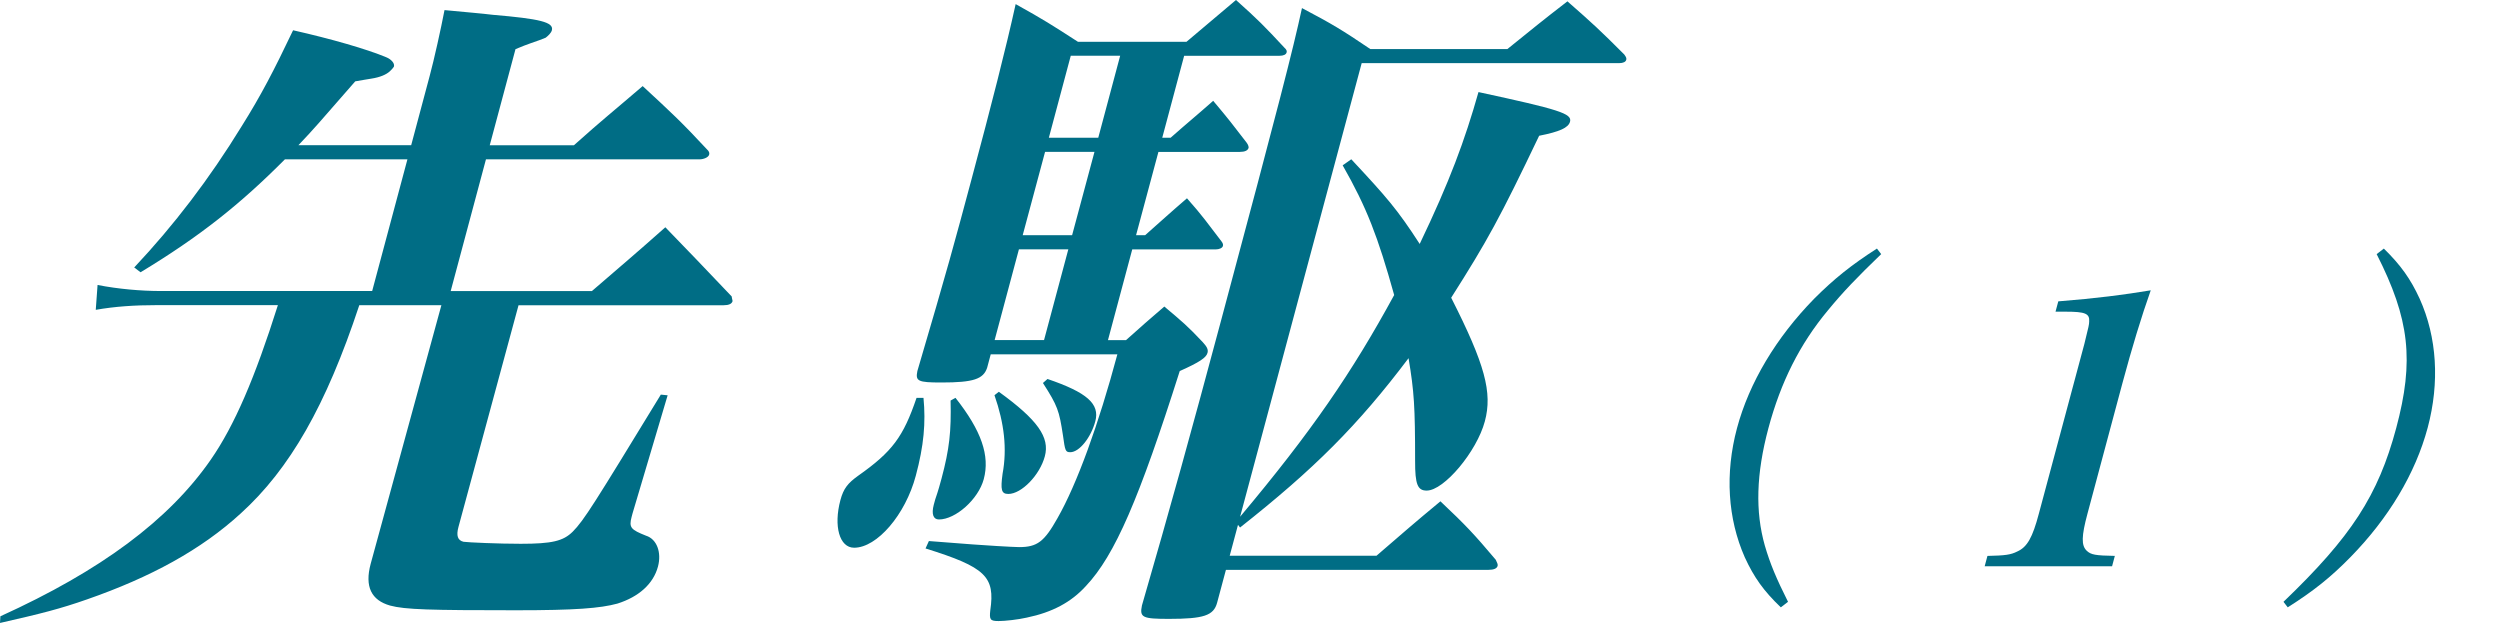
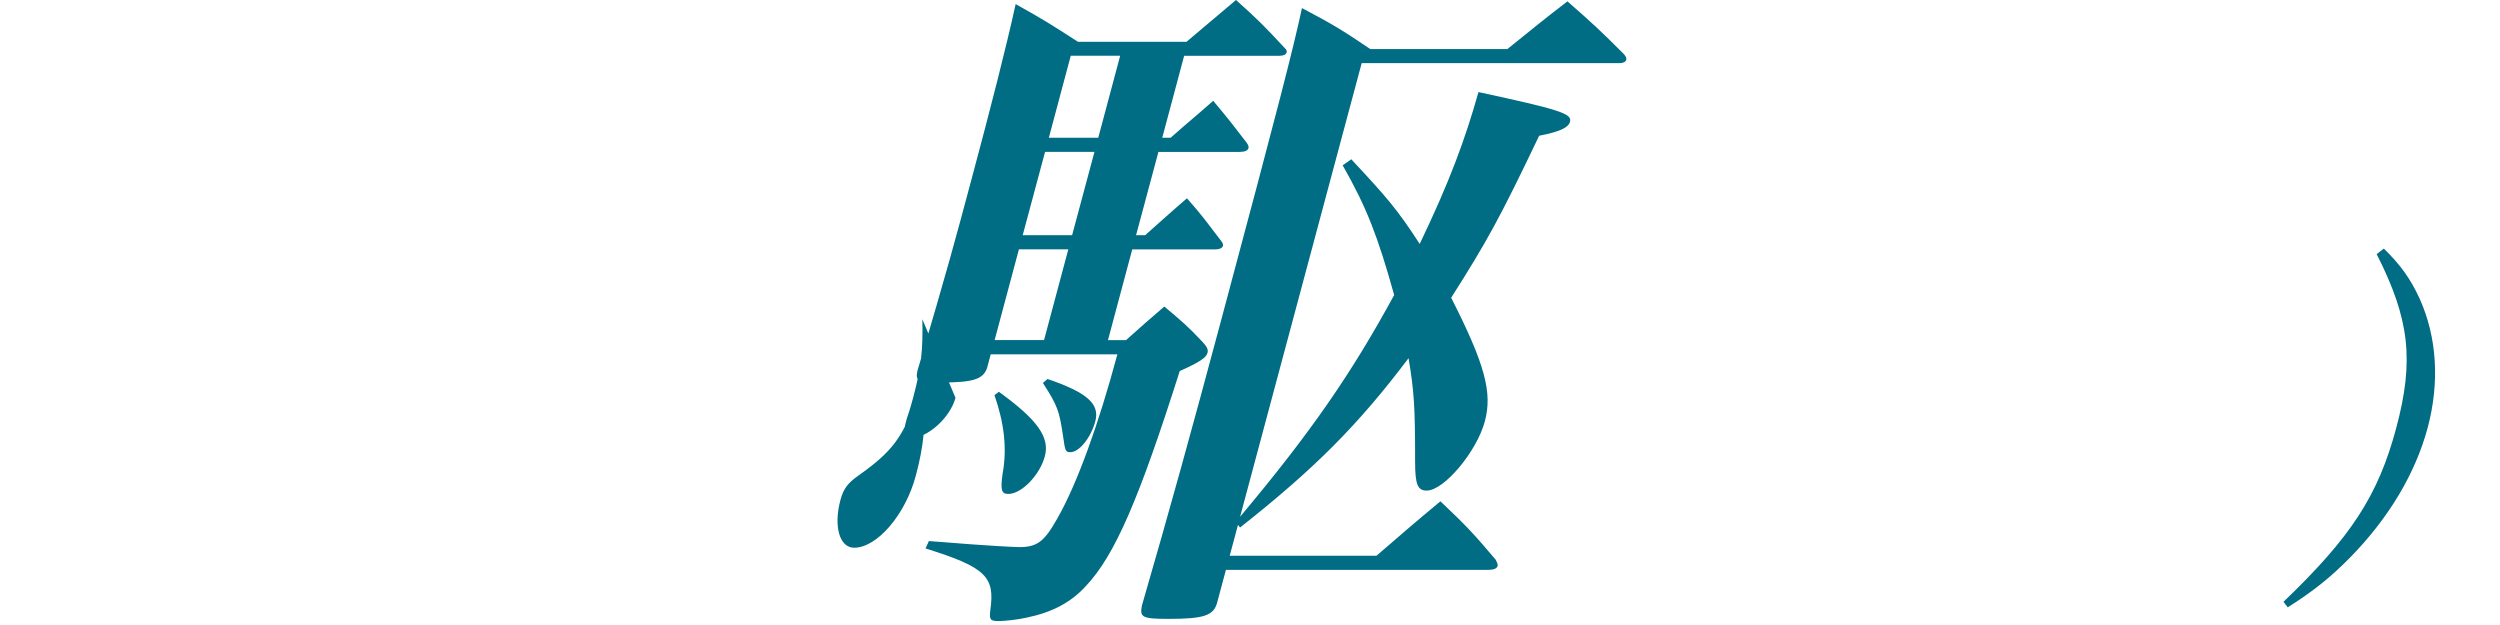
<svg xmlns="http://www.w3.org/2000/svg" version="1.1" id="レイヤー_1" x="0px" y="0px" width="76px" height="19px" viewBox="0 0 76 19" enable-background="new 0 0 76 19" xml:space="preserve">
  <g>
-     <path fill="#006D85" d="M12.5,4.414l0.562-2.105c0.133-0.49,0.346-1.451,0.451-2.002c0.641,0.062,1.158,0.104,1.465,0.143   c1.447,0.123,1.863,0.225,1.799,0.471c-0.023,0.082-0.109,0.164-0.188,0.225c-0.096,0.041-0.26,0.102-0.445,0.164   c-0.117,0.041-0.281,0.102-0.473,0.184l-0.783,2.922h2.559c0.891-0.797,1.184-1.021,2.09-1.799c0.881,0.816,1.154,1.062,1.99,1.961   c0.033,0.041,0.043,0.082,0.031,0.123c-0.021,0.082-0.166,0.143-0.293,0.143h-6.492l-1.072,4.004h4.293   c0.992-0.857,1.289-1.102,2.232-1.939c0.928,0.959,0.928,0.959,2.018,2.104c0.004,0.061,0.029,0.123,0.025,0.143   c-0.023,0.082-0.117,0.123-0.266,0.123h-6.24l-1.826,6.74c-0.072,0.266-0.025,0.408,0.154,0.451   c0.143,0.02,1.062,0.061,1.738,0.061c0.951,0,1.291-0.082,1.58-0.367c0.346-0.348,0.646-0.838,2.68-4.168l0.207,0.021l-1.068,3.594   c-0.012,0.041-0.016,0.062-0.027,0.102c-0.088,0.328-0.02,0.389,0.438,0.572c0.332,0.104,0.477,0.512,0.363,0.939   c-0.143,0.531-0.586,0.92-1.232,1.125c-0.525,0.143-1.281,0.203-3.08,0.203c-2.621,0-3.377-0.02-3.832-0.143   c-0.568-0.162-0.777-0.572-0.59-1.268l2.15-7.863h-2.496C9.91,12.34,8.803,14.26,7.32,15.607c-1.203,1.104-2.74,1.941-4.676,2.615   C1.828,18.508,1.26,18.652,0,18.938l0.012-0.203c3.059-1.391,5.119-2.922,6.395-4.76c0.723-1.043,1.344-2.492,2.041-4.699h-3.68   c-0.678,0-1.279,0.041-1.857,0.143l0.055-0.756c0.623,0.123,1.326,0.184,1.918,0.184h6.43l1.072-4.004H8.662   c-1.361,1.369-2.596,2.35-4.389,3.434L4.08,8.131c1.211-1.287,2.287-2.697,3.264-4.289C7.934,2.902,8.326,2.146,8.91,0.92   c1.176,0.266,2.234,0.572,2.826,0.818c0.152,0.061,0.268,0.182,0.24,0.285c-0.006,0.02-0.096,0.123-0.123,0.143   C11.74,2.27,11.551,2.35,11.285,2.391c-0.111,0.02-0.264,0.041-0.486,0.082c-1.16,1.328-1.223,1.41-1.727,1.941H12.5z" />
-     <path fill="#006D85" d="M28.074,12.094c0.072,0.756,0.012,1.451-0.234,2.369c-0.316,1.186-1.178,2.188-1.875,2.188   c-0.445,0-0.629-0.654-0.416-1.451c0.094-0.348,0.223-0.51,0.537-0.736c1.043-0.734,1.373-1.184,1.777-2.369H28.074z M35.586,4.188   c0.553-0.488,0.74-0.633,1.295-1.123c0.465,0.553,0.59,0.715,1.014,1.268c0.062,0.082,0.066,0.143,0.062,0.162   c-0.023,0.082-0.117,0.123-0.266,0.123h-2.475l-0.68,2.533h0.275c0.555-0.49,0.725-0.652,1.273-1.123   c0.488,0.551,0.607,0.734,1.047,1.307c0.047,0.061,0.057,0.104,0.045,0.143c-0.016,0.062-0.111,0.104-0.217,0.104h-2.539   l-0.738,2.758h0.549c0.502-0.451,0.668-0.594,1.164-1.021c0.535,0.449,0.707,0.592,1.168,1.082   c0.131,0.143,0.172,0.225,0.145,0.326c-0.037,0.145-0.246,0.287-0.844,0.553c-1.227,3.861-1.967,5.598-2.854,6.537   c-0.447,0.49-1.016,0.797-1.799,0.959c-0.271,0.062-0.662,0.104-0.854,0.104c-0.254,0-0.285-0.041-0.252-0.328   c0.148-1.021-0.135-1.307-1.969-1.879l0.102-0.225c0.312,0.021,0.312,0.021,1.326,0.102c0.248,0.021,1.246,0.082,1.416,0.082   c0.551,0,0.764-0.162,1.166-0.877c0.596-1.043,1.254-2.861,1.822-4.984h-3.85l-0.109,0.408c-0.115,0.346-0.416,0.449-1.389,0.449   c-0.721,0-0.793-0.041-0.732-0.348c0.939-3.188,1.125-3.883,1.65-5.844c0.602-2.246,1.041-3.963,1.338-5.311   c0.848,0.471,1.1,0.633,1.893,1.145h3.301C36.727,0.717,36.945,0.531,37.574,0c0.666,0.594,0.865,0.797,1.473,1.451   c0.068,0.061,0.078,0.102,0.066,0.143c-0.016,0.062-0.09,0.102-0.217,0.102h-2.898l-0.666,2.492H35.586z M29.047,12.094   c0.789,1,1.051,1.758,0.859,2.473c-0.164,0.611-0.855,1.225-1.363,1.225c-0.17,0-0.232-0.162-0.156-0.449   c0.012-0.041,0.027-0.102,0.045-0.164c0.092-0.264,0.152-0.488,0.191-0.633c0.24-0.898,0.297-1.43,0.275-2.369L29.047,12.094z    M30.365,11.91c1.186,0.857,1.553,1.389,1.398,1.961c-0.152,0.572-0.709,1.145-1.109,1.145c-0.213,0-0.242-0.123-0.176-0.613   c0.141-0.756,0.053-1.531-0.246-2.389L30.365,11.91z M30.975,7.58l-0.738,2.758h1.502l0.738-2.758H30.975z M31.77,4.617L31.09,7.15   h1.502l0.68-2.533H31.77z M31.844,11.521c1.201,0.41,1.596,0.756,1.453,1.287c-0.131,0.49-0.484,0.939-0.76,0.939   c-0.148,0-0.158-0.041-0.223-0.51c-0.115-0.756-0.162-0.898-0.609-1.594L31.844,11.521z M34.053,1.695h-1.502l-0.666,2.492h1.502   L34.053,1.695z M37.699,15.709c2.176-2.594,3.393-4.371,4.684-6.74c-0.496-1.777-0.832-2.656-1.566-3.943l0.262-0.184   c1.068,1.145,1.393,1.512,2.08,2.574c0.91-1.9,1.371-3.146,1.787-4.617c2.459,0.531,2.85,0.654,2.783,0.9   c-0.049,0.184-0.314,0.305-0.939,0.428c-1.201,2.514-1.572,3.188-2.674,4.924c1.025,2.021,1.26,2.881,1.023,3.758   c-0.246,0.92-1.24,2.105-1.768,2.105c-0.275,0-0.354-0.186-0.352-0.9c0-1.654-0.029-2.104-0.199-3.125   c-1.541,2.043-2.871,3.371-5.123,5.148l-0.062-0.082l-0.252,0.939h4.463c0.852-0.734,1.104-0.959,1.943-1.654   c0.777,0.734,1.008,0.98,1.682,1.777c0.041,0.082,0.068,0.143,0.057,0.184c-0.021,0.082-0.117,0.123-0.285,0.123h-7.975l-0.268,1   c-0.105,0.389-0.406,0.49-1.465,0.49c-0.803,0-0.896-0.041-0.82-0.408c0.836-2.879,1.52-5.352,2.416-8.701   c1.773-6.619,2.164-8.152,2.449-9.459c0.928,0.49,1.201,0.654,2.078,1.246h4.166c0.811-0.654,1.055-0.857,1.826-1.451   c0.771,0.676,0.992,0.879,1.727,1.615c0.062,0.082,0.072,0.121,0.061,0.162c-0.016,0.062-0.09,0.102-0.217,0.102h-7.826   L37.699,15.709z" />
-     <path fill="#006D85" d="M57.188,7.725c-0.736,0.709-1.156,1.146-1.619,1.709c-0.859,1.031-1.436,2.189-1.809,3.582   s-0.402,2.537-0.109,3.57c0.164,0.562,0.35,1,0.705,1.709l-0.219,0.168c-0.52-0.496-0.814-0.91-1.094-1.518   c-0.521-1.178-0.607-2.549-0.238-3.93c0.371-1.383,1.191-2.752,2.344-3.932c0.605-0.605,1.123-1.021,1.91-1.527L57.188,7.725z" />
-     <path fill="#006D85" d="M60.418,16.9c0.537-0.012,0.707-0.033,0.908-0.135c0.303-0.135,0.463-0.426,0.654-1.145l1.385-5.166   c0.141-0.572,0.141-0.572,0.146-0.674c0.02-0.248-0.117-0.305-0.711-0.305h-0.312l0.084-0.314c1.129-0.088,2.008-0.201,2.811-0.336   c-0.283,0.797-0.57,1.74-0.863,2.83l-1.062,3.965c-0.184,0.686-0.188,0.965-0.021,1.123c0.131,0.123,0.264,0.145,0.854,0.156   l-0.084,0.316h-3.873L60.418,16.9z" />
+     <path fill="#006D85" d="M28.074,12.094c0.072,0.756,0.012,1.451-0.234,2.369c-0.316,1.186-1.178,2.188-1.875,2.188   c-0.445,0-0.629-0.654-0.416-1.451c0.094-0.348,0.223-0.51,0.537-0.736c1.043-0.734,1.373-1.184,1.777-2.369H28.074z M35.586,4.188   c0.553-0.488,0.74-0.633,1.295-1.123c0.465,0.553,0.59,0.715,1.014,1.268c0.062,0.082,0.066,0.143,0.062,0.162   c-0.023,0.082-0.117,0.123-0.266,0.123h-2.475l-0.68,2.533h0.275c0.555-0.49,0.725-0.652,1.273-1.123   c0.488,0.551,0.607,0.734,1.047,1.307c0.047,0.061,0.057,0.104,0.045,0.143c-0.016,0.062-0.111,0.104-0.217,0.104h-2.539   l-0.738,2.758h0.549c0.502-0.451,0.668-0.594,1.164-1.021c0.535,0.449,0.707,0.592,1.168,1.082   c0.131,0.143,0.172,0.225,0.145,0.326c-0.037,0.145-0.246,0.287-0.844,0.553c-1.227,3.861-1.967,5.598-2.854,6.537   c-0.447,0.49-1.016,0.797-1.799,0.959c-0.271,0.062-0.662,0.104-0.854,0.104c-0.254,0-0.285-0.041-0.252-0.328   c0.148-1.021-0.135-1.307-1.969-1.879l0.102-0.225c0.312,0.021,0.312,0.021,1.326,0.102c0.248,0.021,1.246,0.082,1.416,0.082   c0.551,0,0.764-0.162,1.166-0.877c0.596-1.043,1.254-2.861,1.822-4.984h-3.85l-0.109,0.408c-0.115,0.346-0.416,0.449-1.389,0.449   c-0.721,0-0.793-0.041-0.732-0.348c0.939-3.188,1.125-3.883,1.65-5.844c0.602-2.246,1.041-3.963,1.338-5.311   c0.848,0.471,1.1,0.633,1.893,1.145h3.301C36.727,0.717,36.945,0.531,37.574,0c0.666,0.594,0.865,0.797,1.473,1.451   c0.068,0.061,0.078,0.102,0.066,0.143c-0.016,0.062-0.09,0.102-0.217,0.102h-2.898l-0.666,2.492H35.586z M29.047,12.094   c-0.164,0.611-0.855,1.225-1.363,1.225c-0.17,0-0.232-0.162-0.156-0.449   c0.012-0.041,0.027-0.102,0.045-0.164c0.092-0.264,0.152-0.488,0.191-0.633c0.24-0.898,0.297-1.43,0.275-2.369L29.047,12.094z    M30.365,11.91c1.186,0.857,1.553,1.389,1.398,1.961c-0.152,0.572-0.709,1.145-1.109,1.145c-0.213,0-0.242-0.123-0.176-0.613   c0.141-0.756,0.053-1.531-0.246-2.389L30.365,11.91z M30.975,7.58l-0.738,2.758h1.502l0.738-2.758H30.975z M31.77,4.617L31.09,7.15   h1.502l0.68-2.533H31.77z M31.844,11.521c1.201,0.41,1.596,0.756,1.453,1.287c-0.131,0.49-0.484,0.939-0.76,0.939   c-0.148,0-0.158-0.041-0.223-0.51c-0.115-0.756-0.162-0.898-0.609-1.594L31.844,11.521z M34.053,1.695h-1.502l-0.666,2.492h1.502   L34.053,1.695z M37.699,15.709c2.176-2.594,3.393-4.371,4.684-6.74c-0.496-1.777-0.832-2.656-1.566-3.943l0.262-0.184   c1.068,1.145,1.393,1.512,2.08,2.574c0.91-1.9,1.371-3.146,1.787-4.617c2.459,0.531,2.85,0.654,2.783,0.9   c-0.049,0.184-0.314,0.305-0.939,0.428c-1.201,2.514-1.572,3.188-2.674,4.924c1.025,2.021,1.26,2.881,1.023,3.758   c-0.246,0.92-1.24,2.105-1.768,2.105c-0.275,0-0.354-0.186-0.352-0.9c0-1.654-0.029-2.104-0.199-3.125   c-1.541,2.043-2.871,3.371-5.123,5.148l-0.062-0.082l-0.252,0.939h4.463c0.852-0.734,1.104-0.959,1.943-1.654   c0.777,0.734,1.008,0.98,1.682,1.777c0.041,0.082,0.068,0.143,0.057,0.184c-0.021,0.082-0.117,0.123-0.285,0.123h-7.975l-0.268,1   c-0.105,0.389-0.406,0.49-1.465,0.49c-0.803,0-0.896-0.041-0.82-0.408c0.836-2.879,1.52-5.352,2.416-8.701   c1.773-6.619,2.164-8.152,2.449-9.459c0.928,0.49,1.201,0.654,2.078,1.246h4.166c0.811-0.654,1.055-0.857,1.826-1.451   c0.771,0.676,0.992,0.879,1.727,1.615c0.062,0.082,0.072,0.121,0.061,0.162c-0.016,0.062-0.09,0.102-0.217,0.102h-7.826   L37.699,15.709z" />
    <path fill="#006D85" d="M69.418,18.295c2.064-1.979,2.877-3.234,3.426-5.279c0.551-2.055,0.41-3.314-0.594-5.291l0.219-0.168   c0.516,0.506,0.812,0.922,1.09,1.527c0.525,1.168,0.611,2.539,0.242,3.92c-0.373,1.393-1.191,2.752-2.346,3.932   c-0.605,0.617-1.125,1.031-1.908,1.527L69.418,18.295z" />
  </g>
</svg>